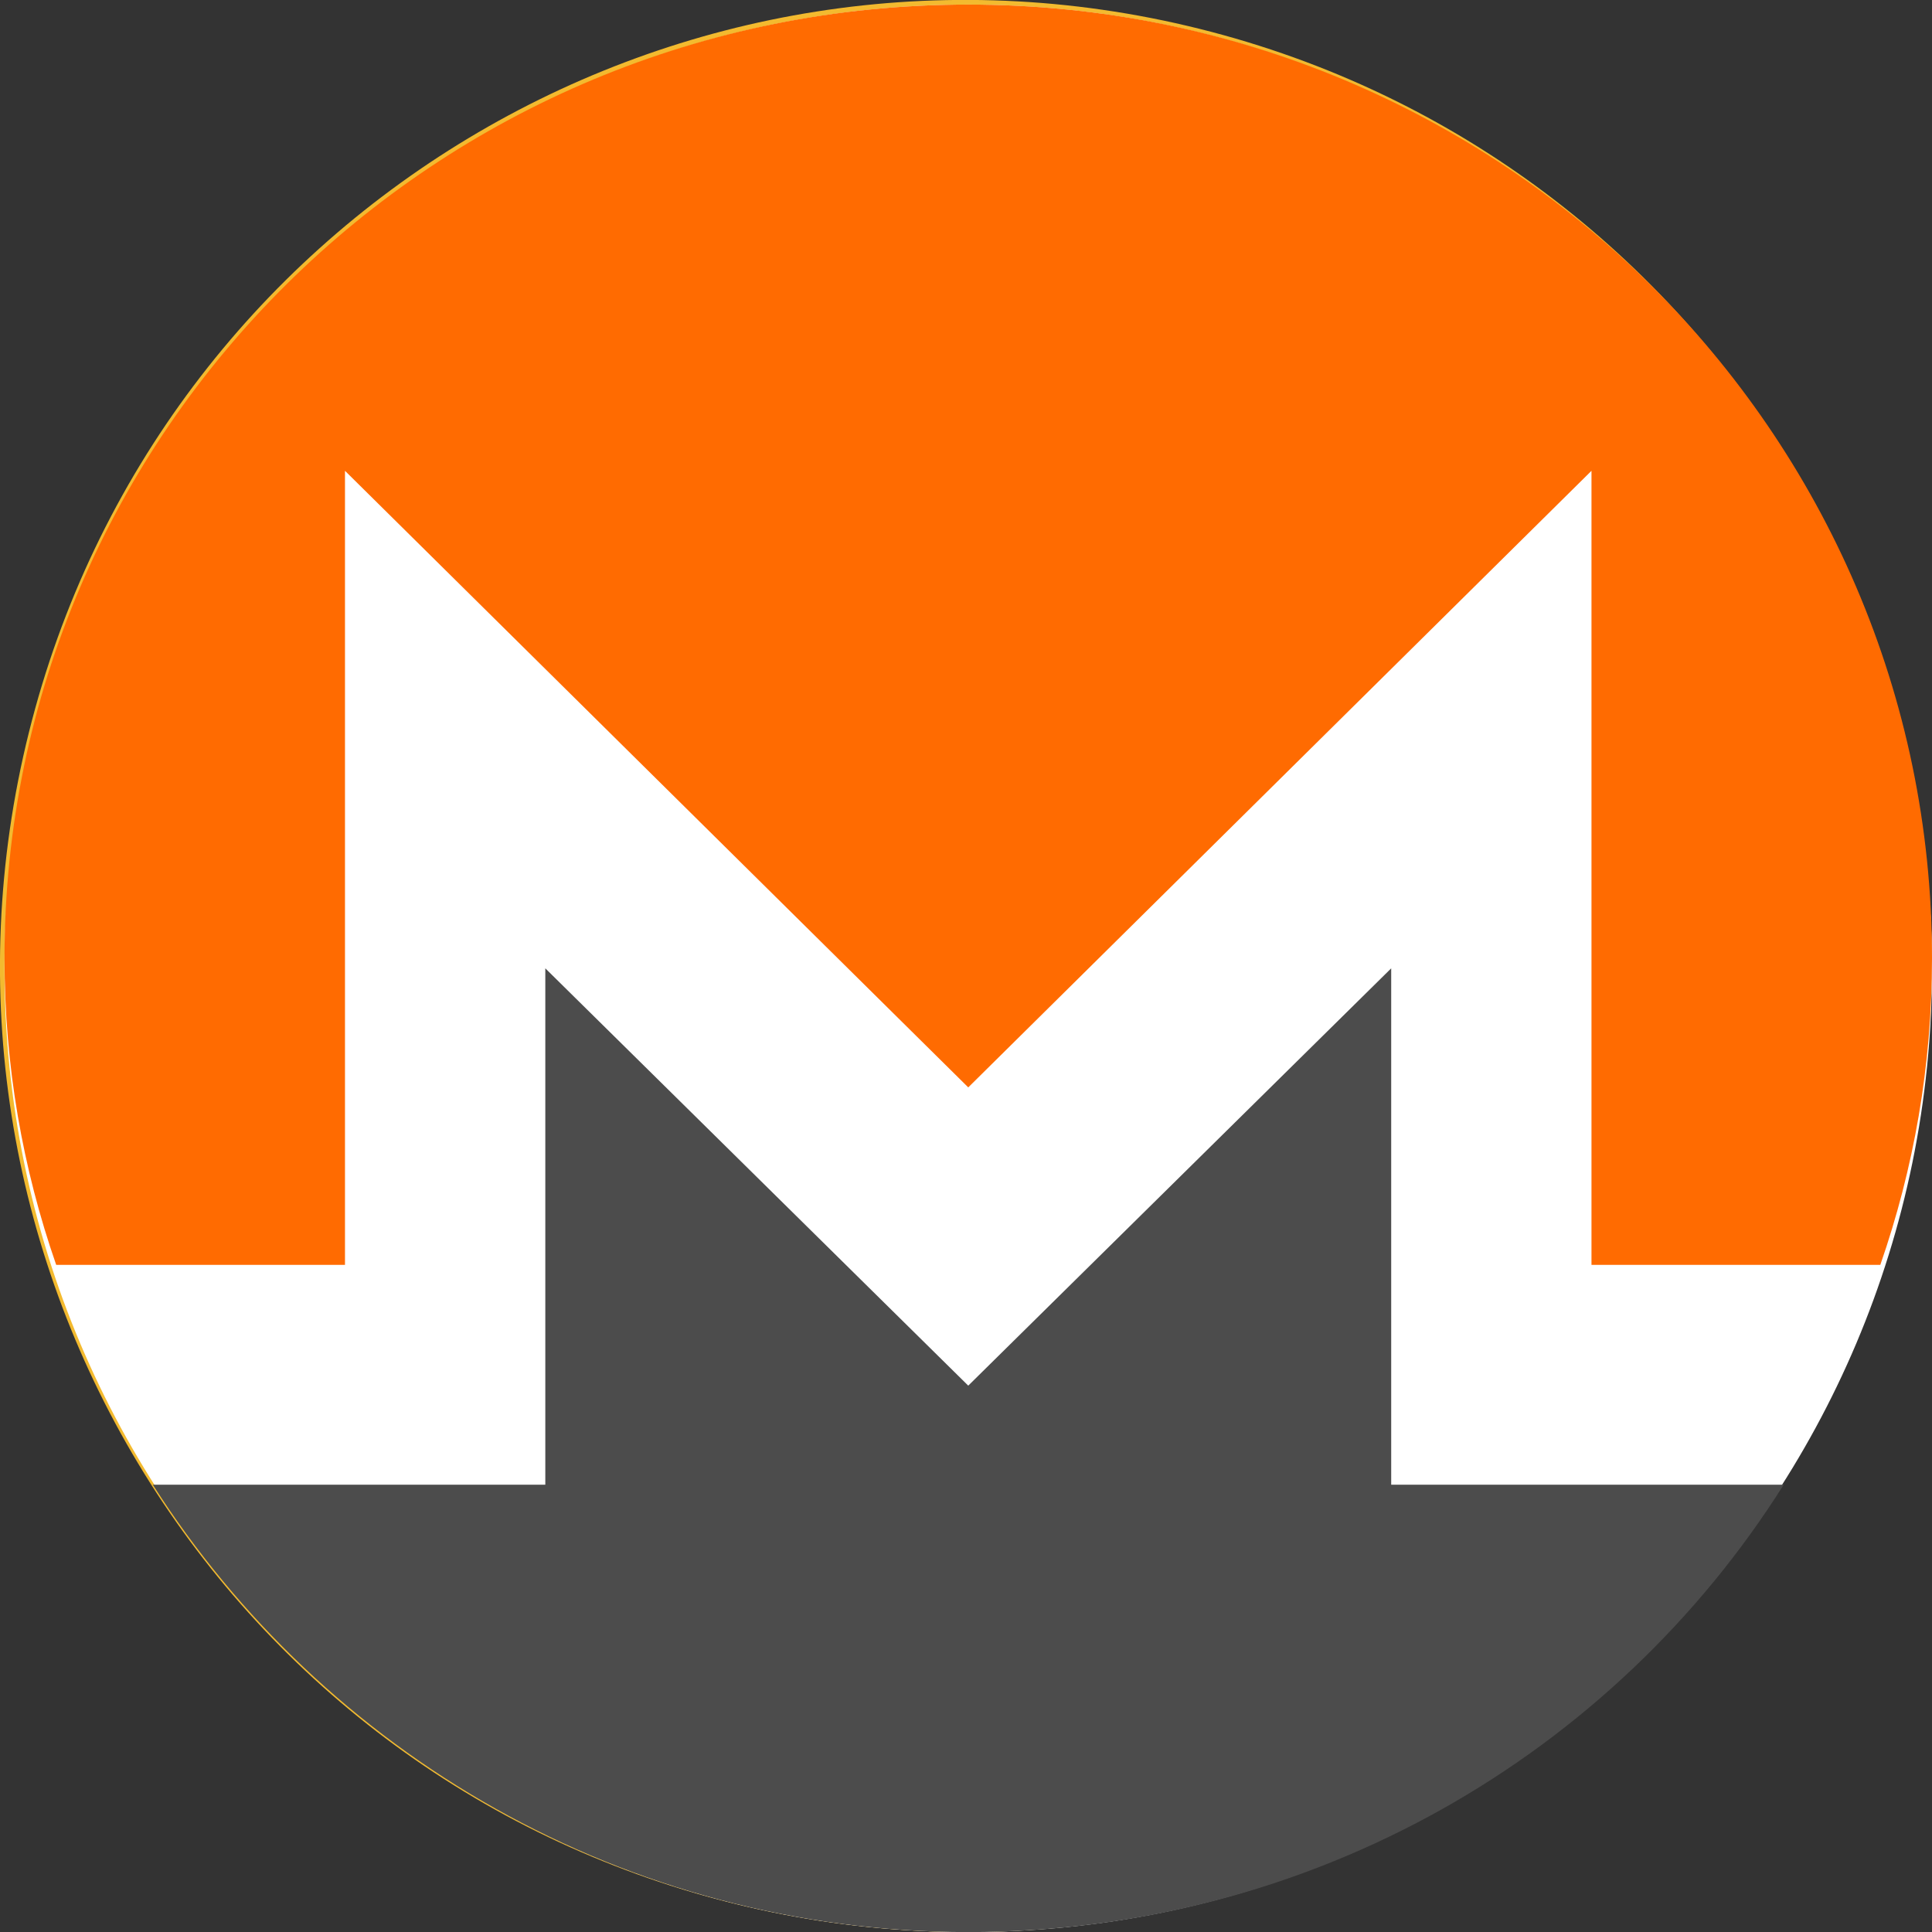
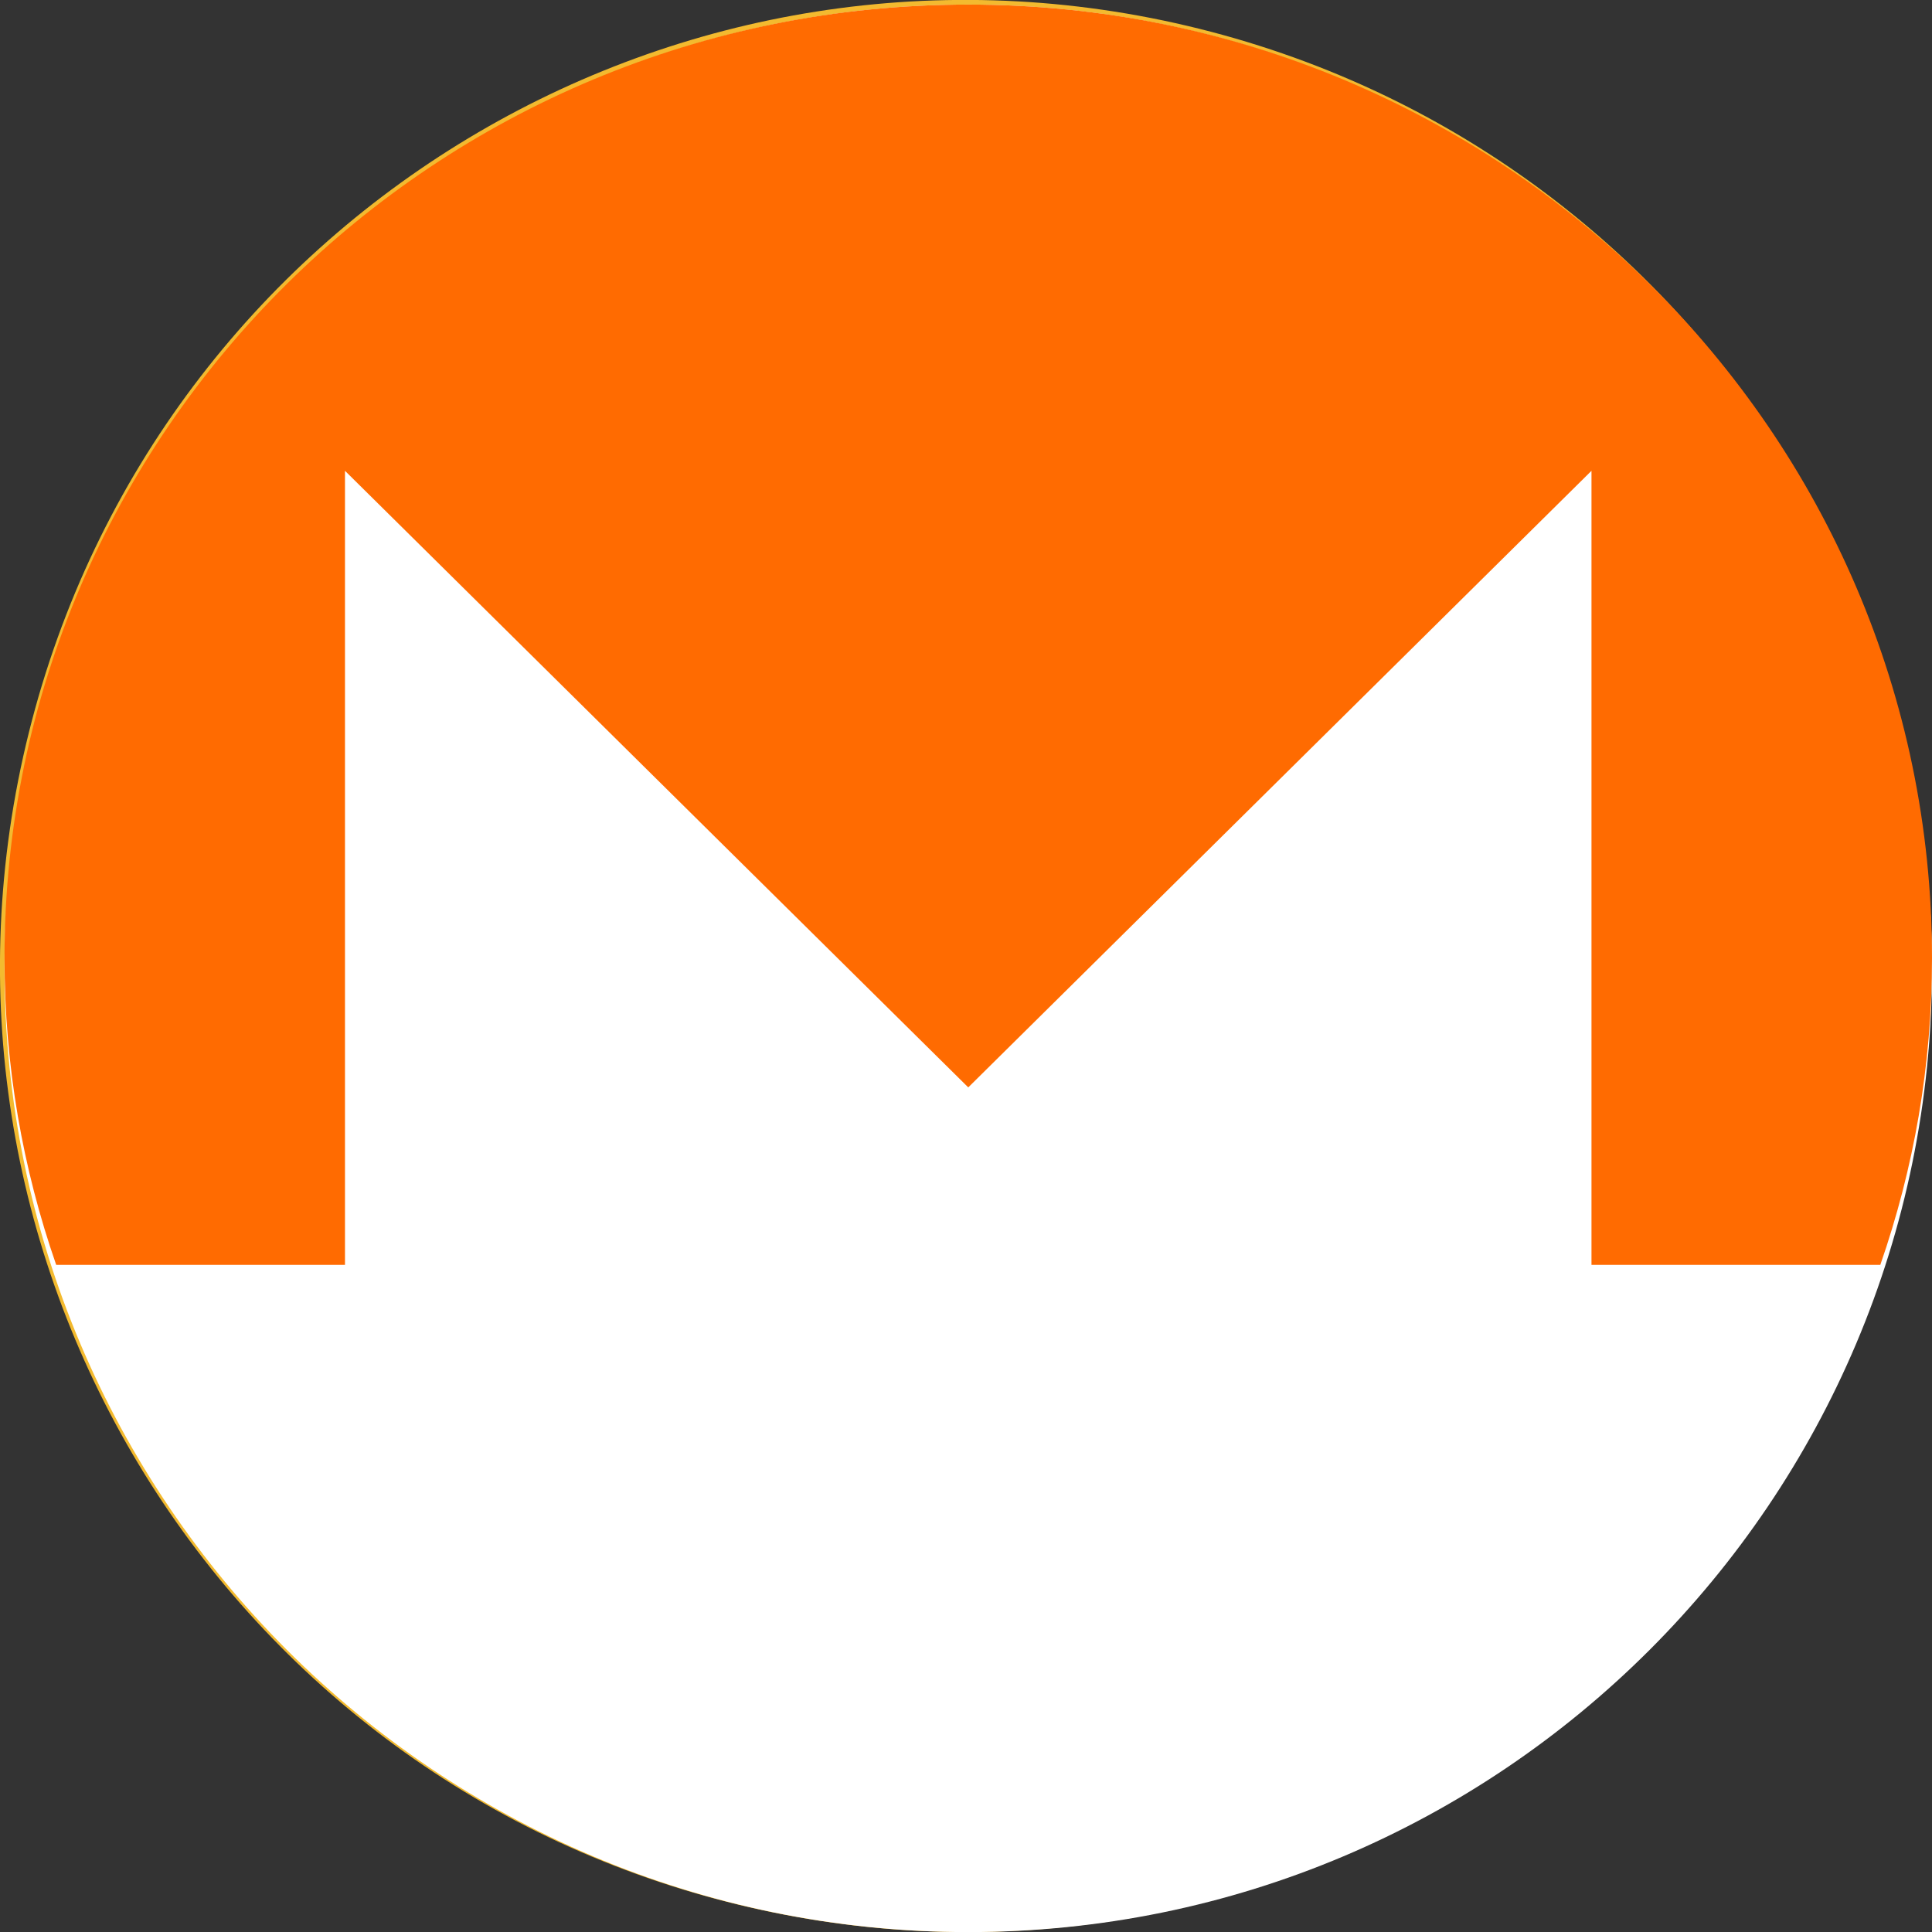
<svg xmlns="http://www.w3.org/2000/svg" width="48" height="48" viewBox="0 0 48 48" fill="none">
  <rect x="0" y="0" width="48" height="48" fill="#333333" stroke="none" />
  <g clip-path="url(#clip0_2485_57857)">
    <path d="M47.279 29.806C44.073 42.664 31.05 50.489 18.19 47.283C5.336 44.077 -2.489 31.053 0.718 18.196C3.922 5.337 16.945 -2.489 29.801 0.716C42.66 3.922 50.484 16.947 47.279 29.806Z" fill="#F3BA2F" />
    <path d="M24.056 48.002C37.28 48.002 48 37.282 48 24.058C48 10.834 37.28 0.114 24.056 0.114C10.832 0.114 0.112 10.834 0.112 24.058C0.112 37.282 10.832 48.002 24.056 48.002Z" fill="white" />
-     <path d="M44.014 36.887H34.564V24.058L24.056 34.426L13.548 24.058V36.887H4.098H3.796C8.029 43.526 15.514 48.002 24.056 48.002C32.599 48.002 40.083 43.601 44.316 36.887H44.014Z" fill="#4C4C4C" />
    <path d="M8.571 31.425V11.697L24.056 27.016L39.54 11.697V31.425H46.716C47.546 29.034 48 26.493 48 23.803C48 10.725 37.274 0.114 24.056 0.114C10.838 0.114 0.112 10.725 0.112 23.803C0.112 26.493 0.565 29.034 1.396 31.425H8.571V31.425Z" fill="#FF6B01" />
  </g>
  <defs>
    <clipPath id="clip0_2485_57857">
      <rect width="48" height="48" fill="white" />
    </clipPath>
  </defs>
</svg>